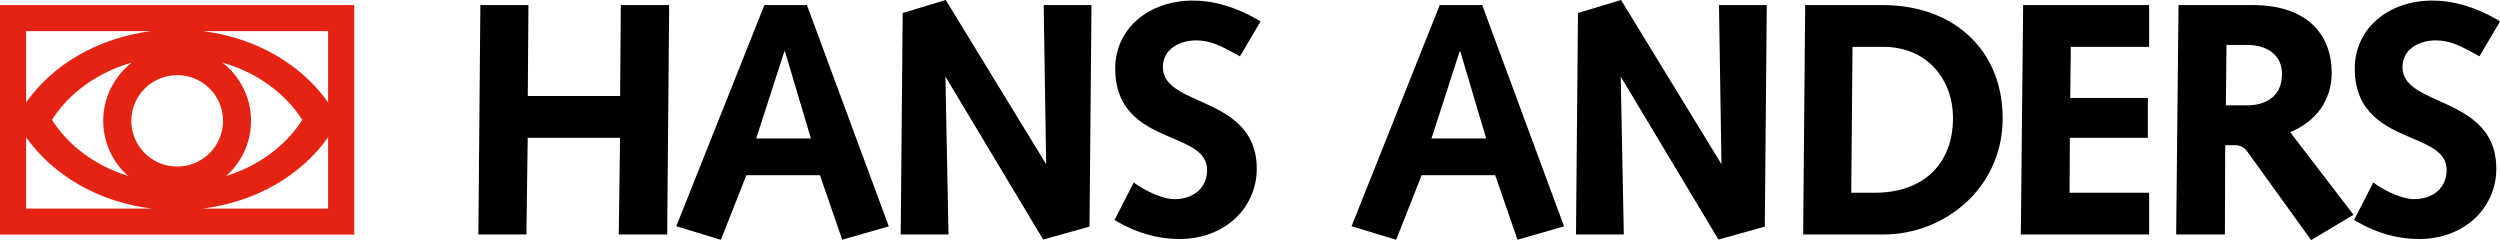
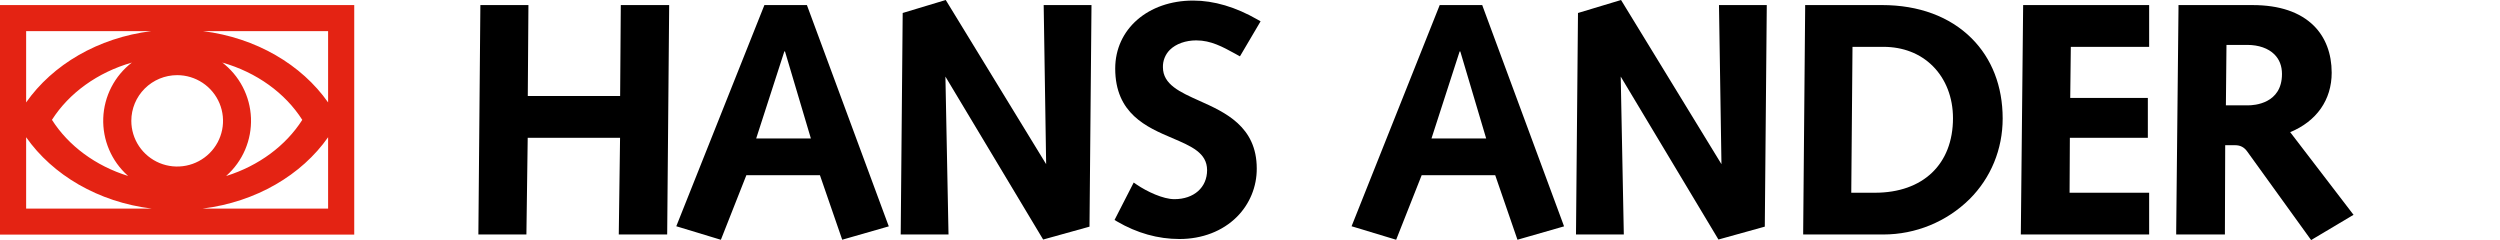
<svg xmlns="http://www.w3.org/2000/svg" xmlns:ns1="http://www.inkscape.org/namespaces/inkscape" xmlns:ns2="http://sodipodi.sourceforge.net/DTD/sodipodi-0.dtd" width="186.406mm" height="17.899mm" viewBox="0 0 186.406 17.899" version="1.1" id="svg1" ns1:version="1.4.2 (ebf0e940d0, 2025-05-08)" ns2:docname="Logo of Hans Anders.svg">
  <ns2:namedview id="namedview1" pagecolor="#ffffff" bordercolor="#000000" borderopacity="0.25" ns1:showpageshadow="2" ns1:pageopacity="0.0" ns1:pagecheckerboard="0" ns1:deskcolor="#d1d1d1" ns1:document-units="mm" ns1:zoom="0.73228114" ns1:cx="367.34525" ns1:cy="84.666935" ns1:window-width="1870" ns1:window-height="1011" ns1:window-x="0" ns1:window-y="0" ns1:window-maximized="1" ns1:current-layer="layer1" />
  <defs id="defs1" />
  <g ns1:label="Layer 1" ns1:groupmode="layer" id="layer1" transform="translate(-8.125,-126.192)">
    <g id="g11" transform="matrix(0.942,0,0,0.942,8.125,126.192)">
      <path d="M 0,0.401 V 18.57 H 28.039 V 0.401 Z M 25.97,8.107 C 23.877,5.122 20.277,2.987 16.054,2.462 h 9.916 z m -8.41,-3.186 0.038,0.031 c 2.719,0.777 4.978,2.414 6.329,4.537 l -0.008,0.011 c -1.296,2.029 -3.426,3.615 -5.996,4.425 l -0.013,-0.006 c 0.645,-0.572 1.155,-1.28 1.493,-2.071 0.338,-0.792 0.496,-1.648 0.463,-2.508 C 19.832,8.479 19.608,7.638 19.209,6.874 18.811,6.111 18.248,5.445 17.56,4.924 Z m -7.443,8.987 0.032,0.023 C 7.559,13.129 5.414,11.531 4.114,9.488 V 9.483 C 5.464,7.366 7.718,5.731 10.436,4.953 L 10.445,4.946 C 9.765,5.469 9.209,6.135 8.816,6.896 8.424,7.657 8.204,8.495 8.173,9.351 8.142,10.206 8.3,11.058 8.636,11.845 c 0.336,0.788 0.843,1.492 1.483,2.062 z m 3.902,-7.96 c 0.718,-8e-4 1.42,0.211 2.018,0.608 0.597,0.397 1.063,0.962 1.339,1.623 0.275,0.661 0.348,1.389 0.208,2.09 -0.14,0.702 -0.485,1.347 -0.993,1.853 -0.508,0.506 -1.155,0.851 -1.859,0.99 -0.704,0.14 -1.434,0.068 -2.098,-0.206 -0.663,-0.274 -1.23,-0.738 -1.629,-1.333 -0.399,-0.595 -0.611,-1.295 -0.611,-2.011 7e-4,-0.958 0.383,-1.877 1.063,-2.554 0.68,-0.678 1.601,-1.059 2.563,-1.06 z M 11.984,2.462 C 7.76,2.988 4.161,5.123 2.069,8.107 V 2.462 Z M 2.069,10.862 c 2.095,2.989 5.7,5.125 9.931,5.648 H 2.069 Z m 13.972,5.648 c 4.228,-0.523 7.835,-2.66 9.929,-5.648 v 5.648 z" fill="#e42313" id="path1" />
      <path d="M 52.715,0.402 H 49.386 49.138 L 49.136,0.65 49.086,7.6 H 41.776 L 41.825,0.654 41.827,0.402 H 41.575 38.271 38.024 l -0.003,0.247 -0.154,17.66 -0.002,0.251 h 0.252 3.303 0.247 l 0.003,-0.246 0.1,-7.409 h 7.31 l -0.099,7.403 -0.003,0.252 h 0.254 3.329 0.247 L 52.812,18.313 52.965,0.654 52.967,0.402 Z" fill="#000000" id="path2" />
      <path d="M 70.256,17.664 63.93,0.565 63.87,0.401 h -3.365 l -0.063,0.158 -6.812,17.1 -0.1,0.25 0.26,0.078 3.048,0.925 0.221,0.067 0.085,-0.213 1.933,-4.9 h 5.823 l 1.687,4.885 0.078,0.225 0.228,-0.067 3.201,-0.919 0.258,-0.074 z M 59.855,10.959 62.083,4.069 h 0.051 l 2.049,6.889 z" fill="#000000" id="path3" />
      <path d="M 86.143,0.402 H 82.865 82.61 L 82.615,0.656 82.806,12.995 74.96,0.165 74.859,0 74.674,0.056 71.626,0.975 71.451,1.028 71.449,1.211 71.296,18.309 71.293,18.56 h 0.253 3.278 0.255 L 75.073,18.306 74.833,6.063 82.471,18.796 l 0.098,0.164 0.184,-0.051 3.303,-0.918 0.182,-0.051 0.001,-0.187 0.154,-17.098 0.002,-0.252 z" fill="#000000" id="path4" />
      <path d="m 94.698,3.197 c 1.147,0 2.079,0.51 3.061,1.049 L 97.933,4.343 98.145,4.46 98.269,4.251 99.652,1.904 99.779,1.687 99.561,1.562 C 97.812,0.555 96.089,0.045 94.442,0.045 c -3.573,0 -6.169,2.262 -6.169,5.378 0,3.58 2.498,4.645 4.505,5.501 1.542,0.659 2.758,1.177 2.768,2.539 0,1.375 -1.042,2.301 -2.592,2.301 -0.89,0 -2.171,-0.601 -2.983,-1.155 l -0.235,-0.161 -0.129,0.253 -1.281,2.501 -0.107,0.21 0.201,0.119 c 1.575,0.92 3.237,1.387 4.941,1.387 1.796,0 3.409,-0.622 4.541,-1.751 0.504,-0.503 0.902,-1.101 1.172,-1.759 0.27,-0.658 0.407,-1.362 0.402,-2.073 0,-3.322 -2.513,-4.448 -4.531,-5.352 -1.554,-0.697 -2.896,-1.298 -2.896,-2.663 -0.007,-0.254 0.039,-0.508 0.133,-0.744 0.095,-0.237 0.236,-0.451 0.417,-0.632 0.483,-0.475 1.246,-0.748 2.1,-0.748 z" fill="#000000" id="path5" />
      <path d="m 139.594,0.402 h -3.277 -0.254 L 136.067,0.656 136.259,12.995 128.412,0.165 128.311,0 l -0.184,0.056 -3.048,0.919 -0.176,0.053 -0.002,0.183 -0.154,17.098 -0.002,0.251 h 0.252 3.279 0.254 l -0.005,-0.254 -0.24,-12.244 7.637,12.733 0.098,0.164 0.185,-0.051 3.303,-0.918 0.181,-0.051 0.002,-0.187 0.153,-17.098 0.002,-0.252 z" fill="#000000" id="path6" />
      <path d="M 156.059,3.032 C 154.333,1.312 151.878,0.401 148.97,0.401 h -6.086 V 0.648 L 142.728,18.309 v 0.251 h 6.347 c 2.554,-4e-4 5.004,-1.005 6.819,-2.795 1.693,-1.687 2.624,-3.954 2.624,-6.386 -0.001,-2.55 -0.852,-4.744 -2.459,-6.347 z m -7.653,12.223 h -1.872 l 0.097,-11.547 h 2.441 c 1.561,0 2.914,0.526 3.914,1.522 1.03,1.028 1.599,2.492 1.599,4.124 0,3.64 -2.368,5.902 -6.179,5.902 z" fill="#000000" id="path7" />
      <path d="m 169.861,0.402 h -9.475 -0.247 l -0.003,0.247 -0.179,17.66 -0.003,0.251 h 0.253 9.654 0.251 v -0.249 -2.807 -0.249 h -0.251 -6.047 l 0.022,-4.35 h 5.923 0.25 V 10.656 8.002 7.753 h -0.25 -5.893 l 0.046,-4.045 h 5.949 0.251 V 3.459 0.652 0.402 Z" fill="#000000" id="path8" />
-       <path d="m 192.809,3.197 c 1.148,0 2.079,0.51 3.063,1.049 l 0.172,0.094 0.213,0.117 0.123,-0.209 1.383,-2.347 0.127,-0.217 -0.218,-0.125 c -1.749,-1.004 -3.471,-1.514 -5.12,-1.514 -3.571,0 -6.165,2.262 -6.165,5.378 0,3.58 2.498,4.645 4.505,5.501 1.542,0.659 2.76,1.177 2.768,2.539 0,1.375 -1.042,2.301 -2.592,2.301 -0.89,0 -2.171,-0.601 -2.983,-1.155 l -0.234,-0.161 -0.13,0.253 -1.28,2.501 -0.108,0.21 0.201,0.119 c 1.576,0.92 3.238,1.387 4.941,1.387 1.796,0 3.409,-0.622 4.541,-1.751 0.504,-0.503 0.902,-1.101 1.172,-1.758 0.27,-0.658 0.407,-1.362 0.402,-2.073 0,-3.322 -2.512,-4.448 -4.531,-5.352 -1.552,-0.697 -2.893,-1.298 -2.893,-2.663 0,-0.549 0.185,-1.012 0.551,-1.376 0.476,-0.475 1.239,-0.748 2.092,-0.748 z" fill="#000000" id="path9" />
      <path d="m 186.12,16.782 -4.844,-6.321 c 2.09,-0.861 3.285,-2.558 3.285,-4.704 0,-1.511 -0.488,-2.796 -1.408,-3.715 -1.097,-1.087 -2.73,-1.64 -4.863,-1.64 h -5.855 V 0.648 L 172.253,18.309 v 0.251 h 3.856 v -0.248 l 0.023,-6.819 h 0.775 c 0.425,0 0.726,0.157 0.974,0.506 l 4.918,6.816 0.134,0.186 0.198,-0.118 2.918,-1.737 0.242,-0.143 z m -8.163,-8.443 h -1.77 l 0.046,-4.784 h 1.647 c 0.899,0 1.662,0.267 2.146,0.75 0.398,0.396 0.6,0.919 0.6,1.552 0.001,2.361 -2.222,2.481 -2.669,2.481 z" fill="#000000" id="path10" />
      <path d="M 123.708,17.664 117.382,0.565 117.323,0.401 h -3.366 l -0.062,0.158 -6.813,17.098 -0.101,0.253 0.261,0.077 3.048,0.923 0.22,0.067 0.084,-0.213 1.936,-4.897 h 5.821 l 1.684,4.885 0.078,0.225 0.228,-0.067 3.2,-0.919 0.259,-0.074 z m -10.401,-6.705 2.228,-6.887 h 0.052 l 2.048,6.887 z" fill="#000000" id="path11" />
    </g>
  </g>
</svg>